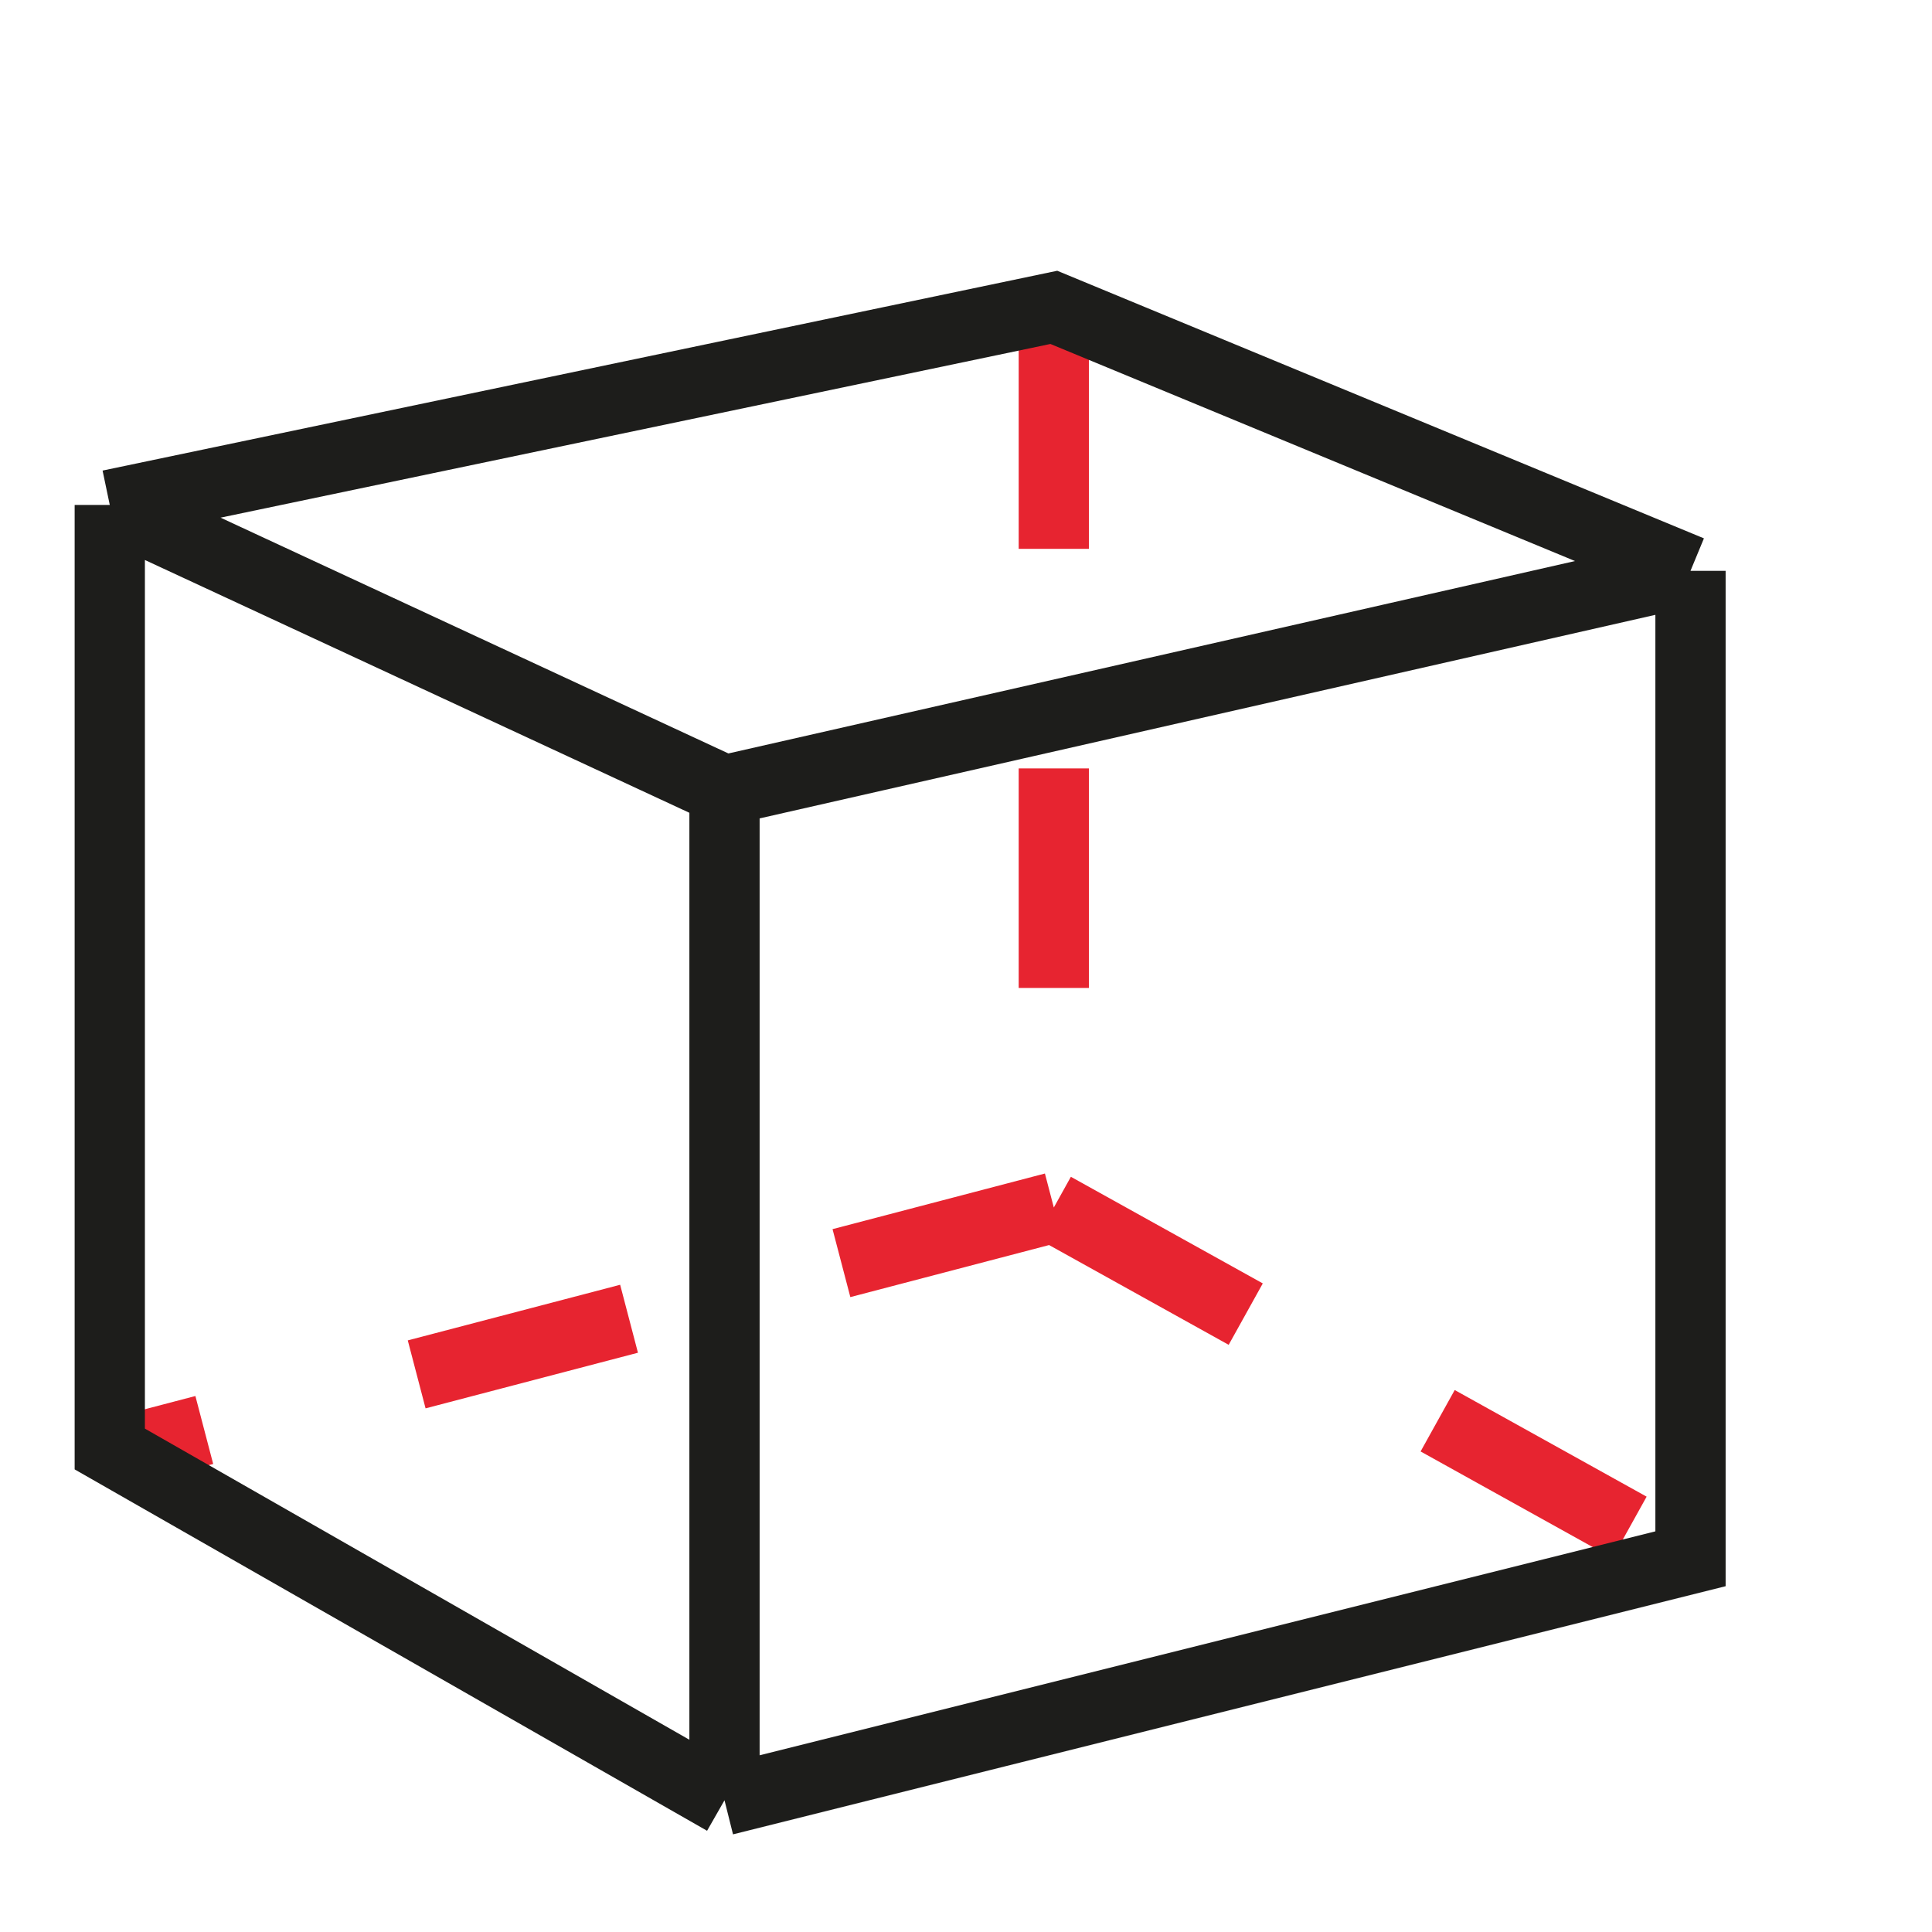
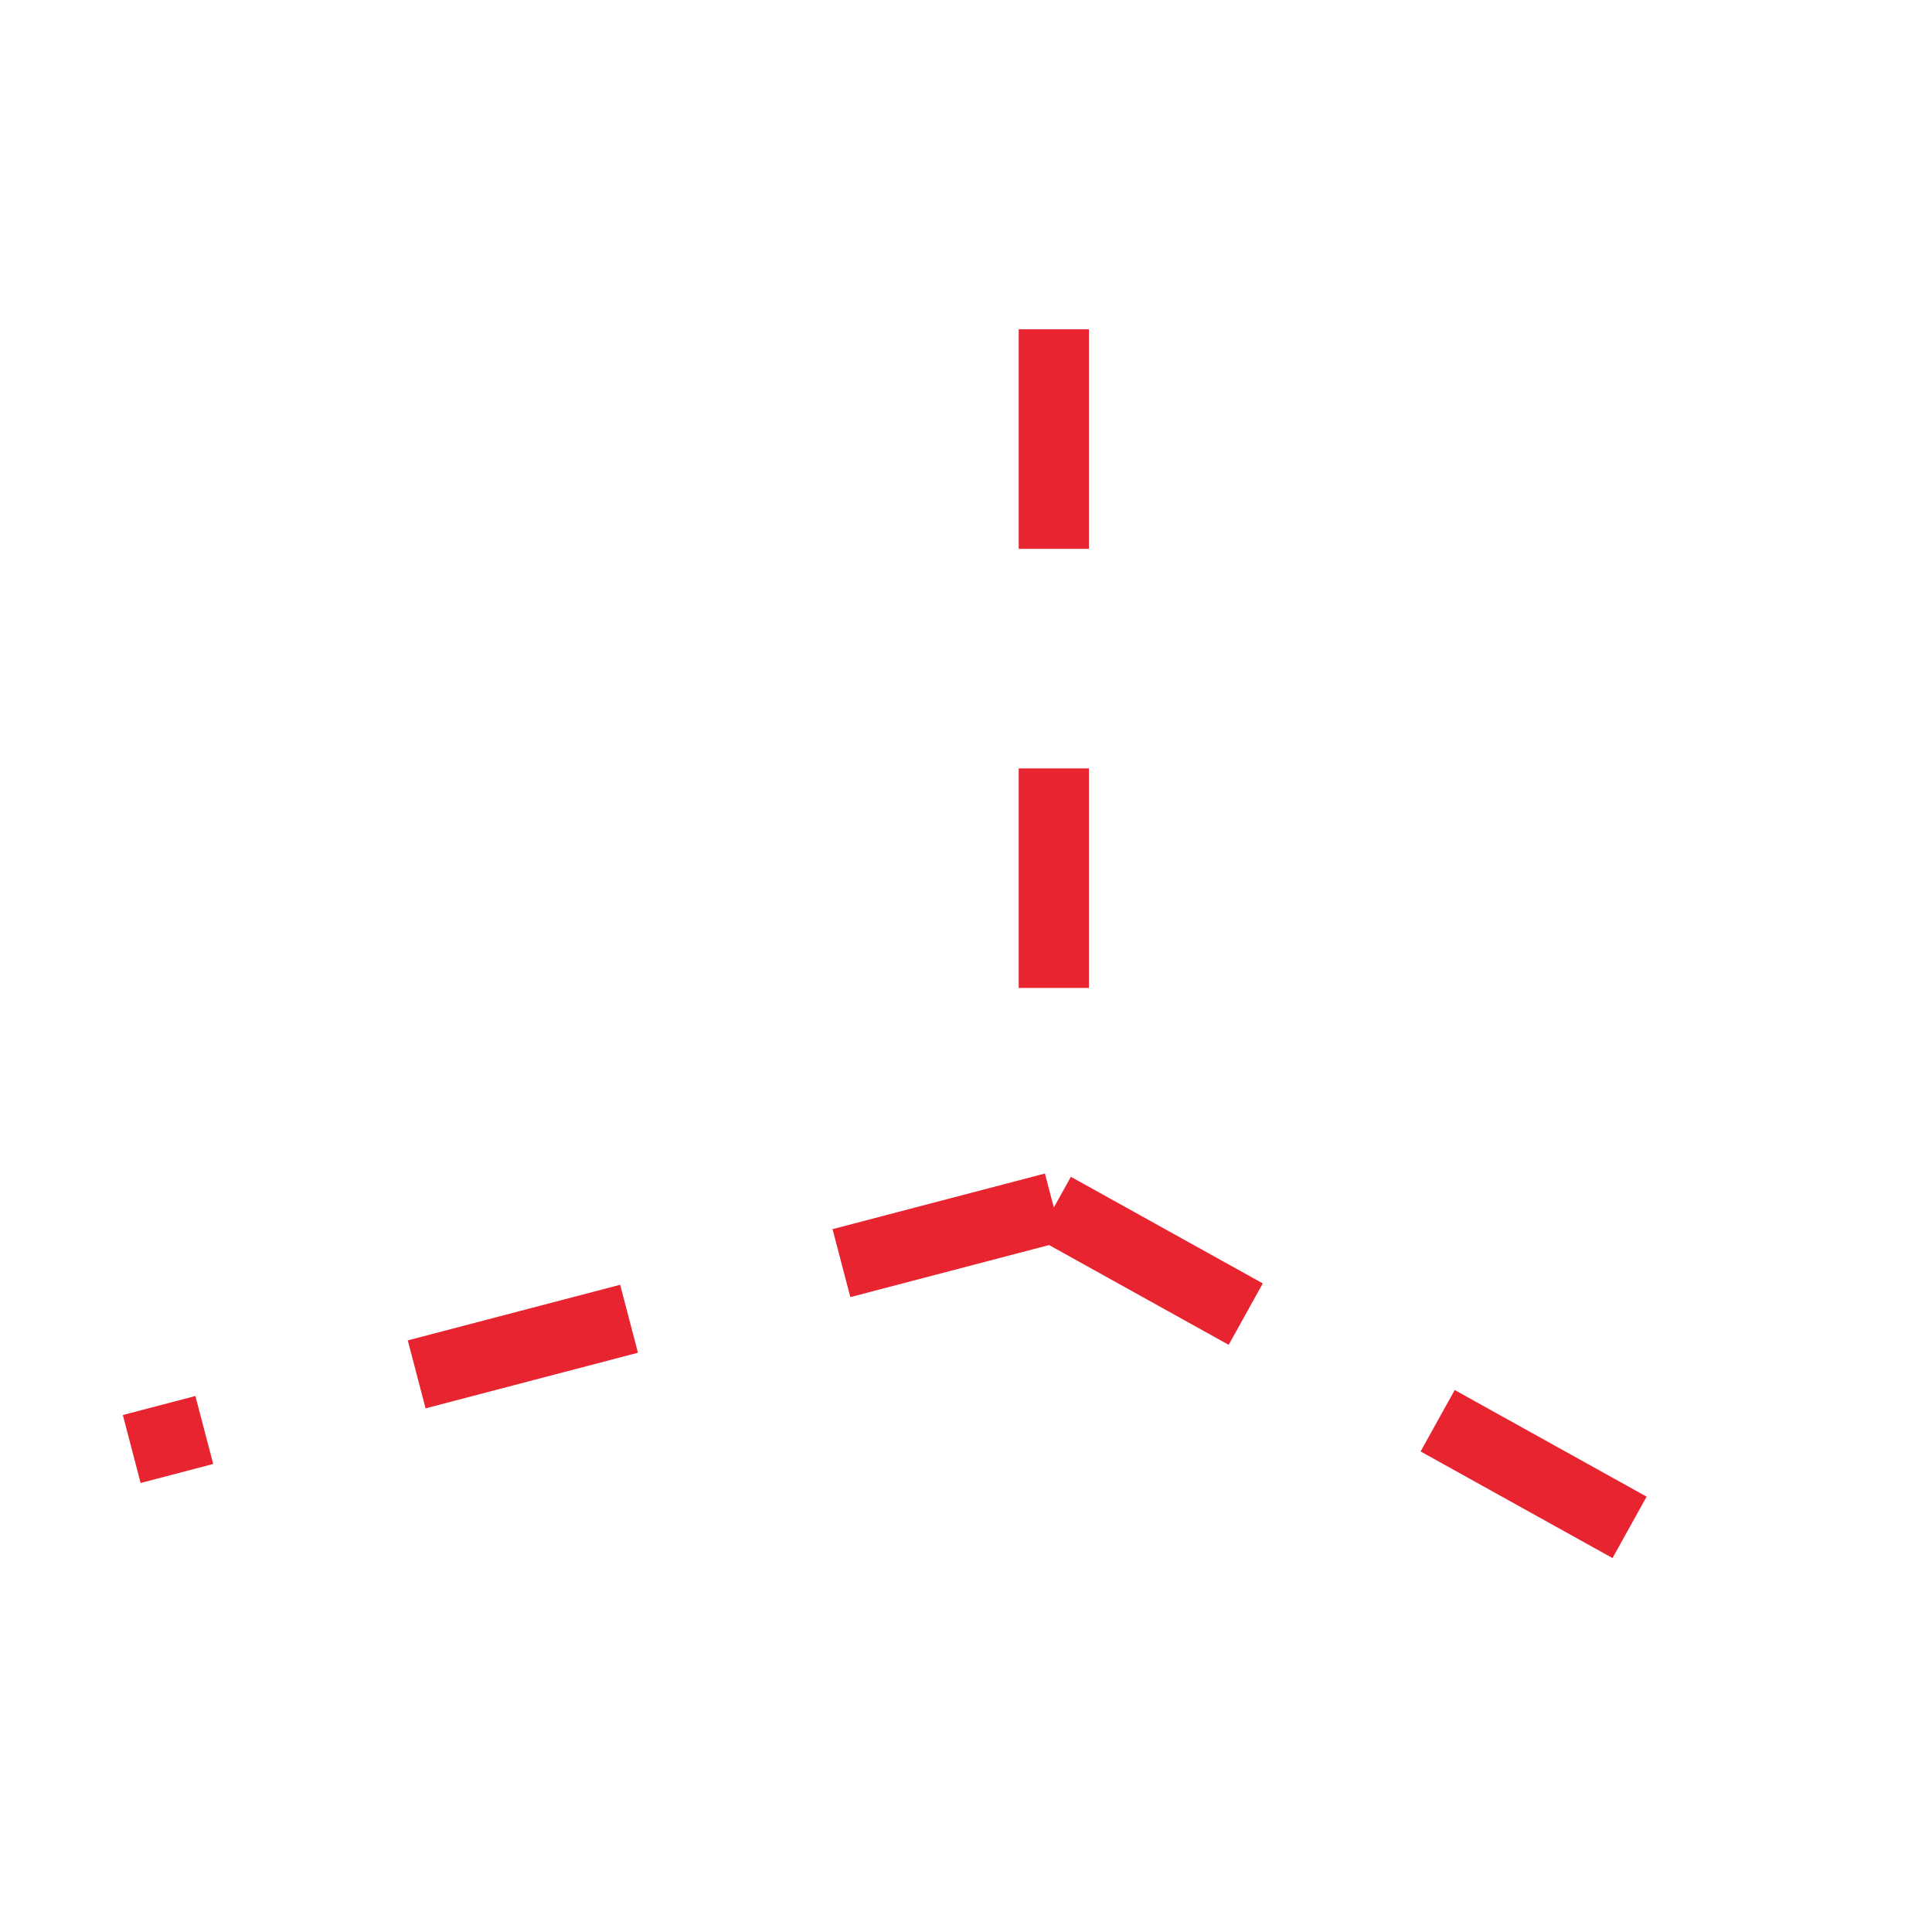
<svg xmlns="http://www.w3.org/2000/svg" width="44" height="44" viewBox="0 0 44 44" fill="none">
  <path d="M24 7.5V27.5M24 27.5L3 33M24 27.5L37.5 35" stroke="#E72430" stroke-width="1.6" stroke-dasharray="5 5" />
-   <path d="M16.5 41V18M16.5 41L38.5 35.5V13M16.5 41L2.5 33V11.5M16.5 18L38.5 13M16.5 18L2.5 11.5M38.5 13L24 7L2.5 11.5" stroke="#1D1D1B" stroke-width="1.6" />
</svg>